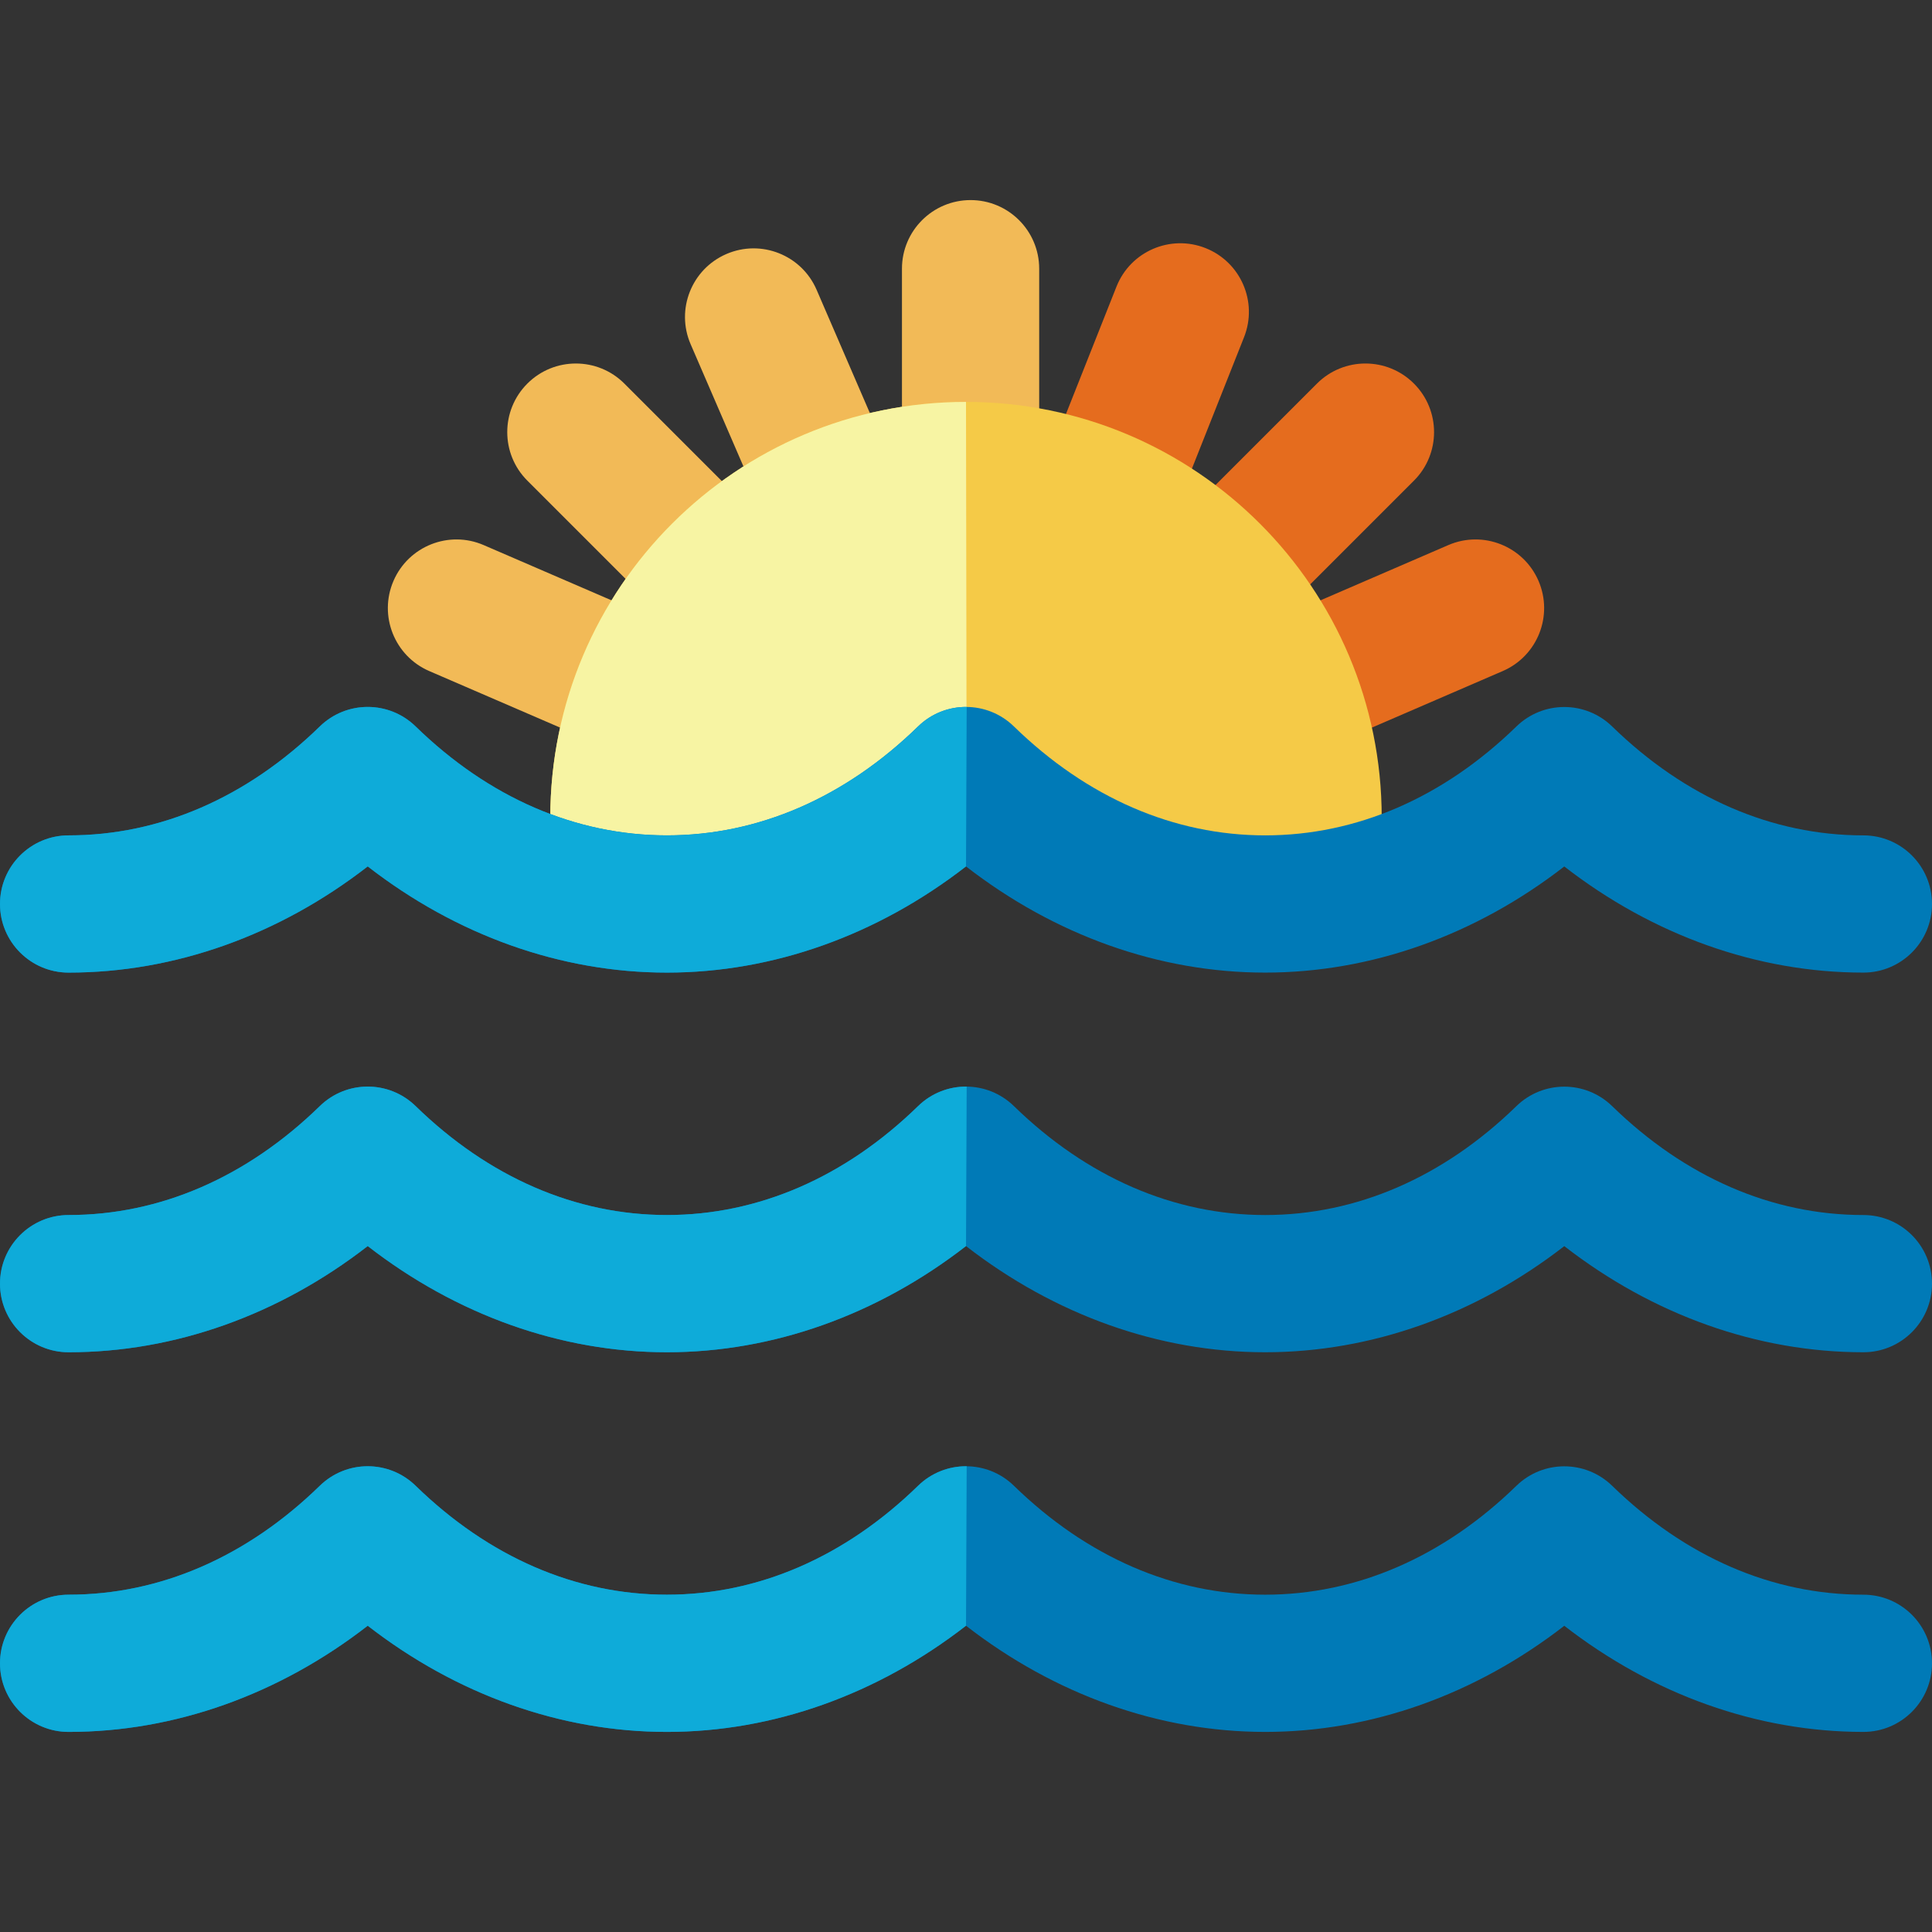
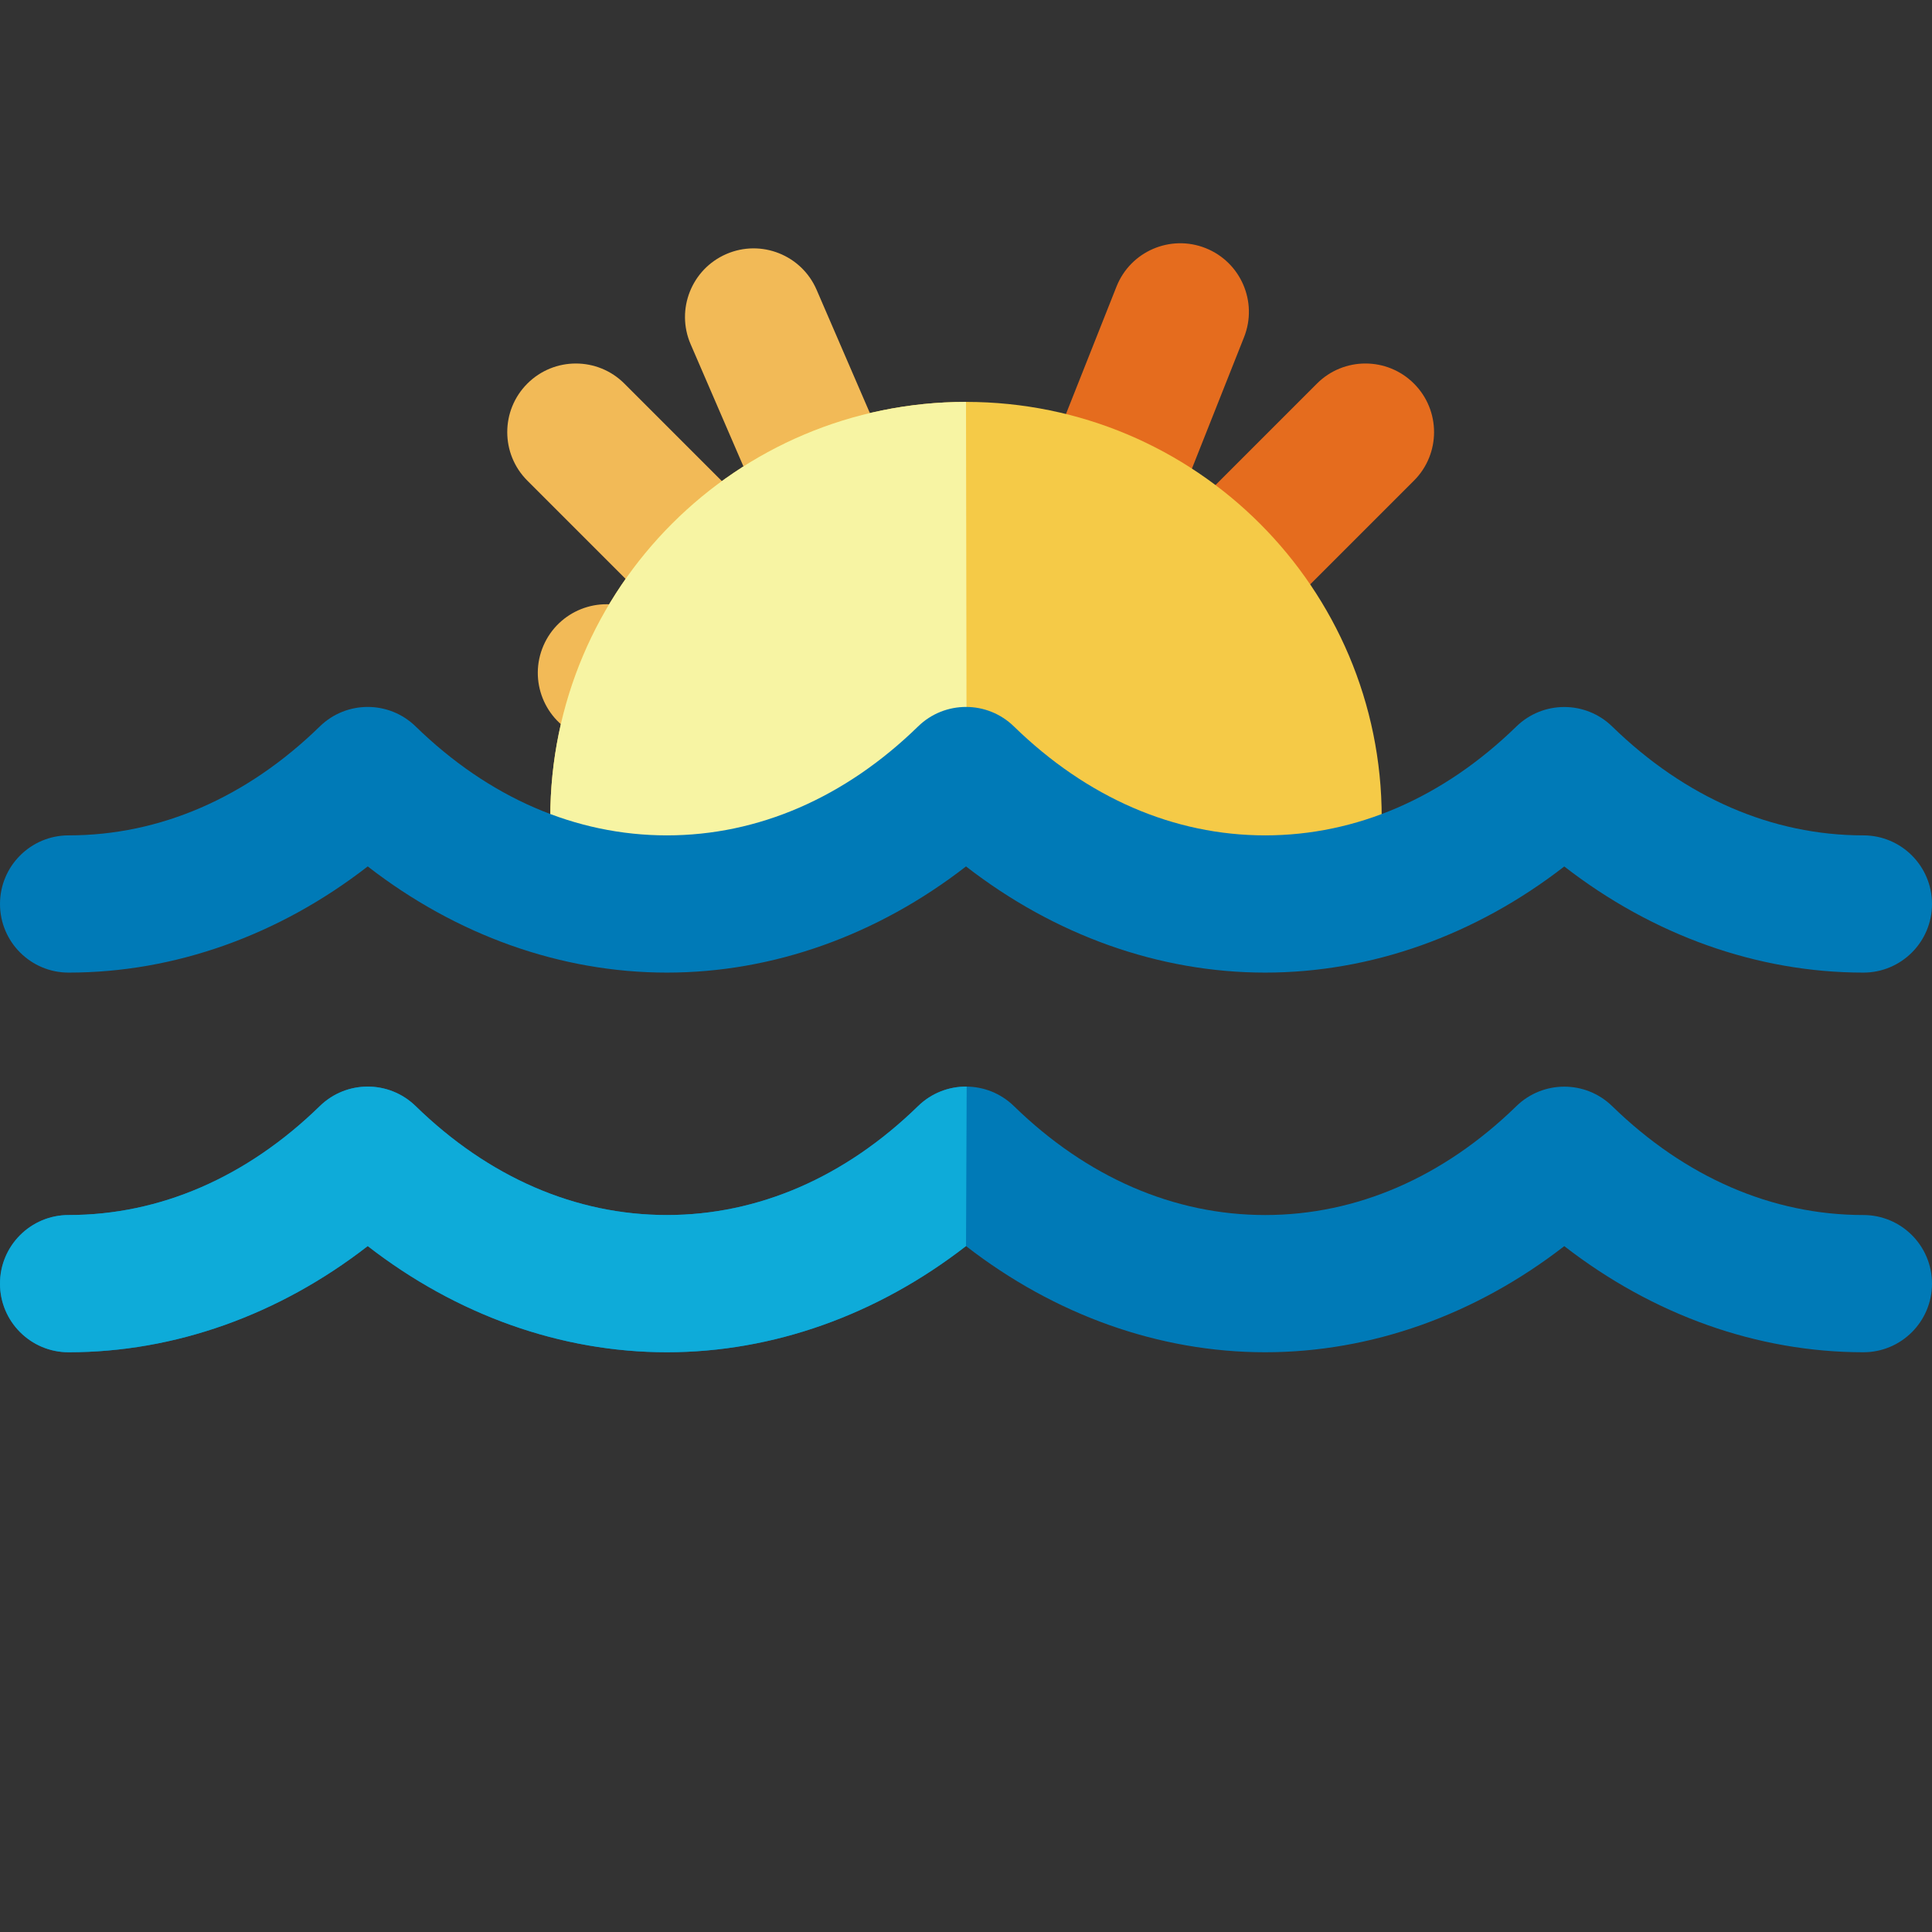
<svg xmlns="http://www.w3.org/2000/svg" height="800px" width="800px" version="1.1" id="Layer_1" viewBox="0 0 512 512" xml:space="preserve">
  <rect x="0" y="0" width="512" height="512" fill="#333333" stroke="none" />
-   <path style="fill:#F2BA57;" d="M257.212,131.818c-10.042,0-18.183-8.141-18.183-18.183V71.208c0-10.042,8.141-18.183,18.183-18.183  c10.042,0,18.183,8.141,18.183,18.183v42.427C275.395,123.677,267.254,131.818,257.212,131.818z" />
  <path style="fill:#E56C1E;" d="M331.251,163.305c-4.654,0-9.306-1.775-12.858-5.326c-7.1-7.101-7.1-18.613,0-25.714l30.608-30.608  c7.101-7.1,18.612-7.1,25.714,0c7.1,7.101,7.1,18.613,0,25.714l-30.608,30.608C340.558,161.53,335.905,163.305,331.251,163.305z" />
  <path style="fill:#F2BA57;" d="M183.217,163.305c-4.654,0-9.307-1.775-12.857-5.325l-30.608-30.608  c-7.101-7.101-7.101-18.613,0-25.714c7.101-7.101,18.615-7.101,25.714,0l30.608,30.608c7.101,7.101,7.101,18.613,0,25.714  C192.524,161.531,187.871,163.305,183.217,163.305z" />
  <g>
    <path style="fill:#E56C1E;" d="M297.138,140.28c-2.23,0-4.497-0.413-6.697-1.286c-9.335-3.702-13.902-14.27-10.199-23.605   l15.641-39.439c3.702-9.335,14.27-13.9,23.605-10.199c9.335,3.702,13.902,14.27,10.199,23.605l-15.641,39.439   C311.217,135.93,304.374,140.28,297.138,140.28z" />
-     <path style="fill:#E56C1E;" d="M351.3,196.505c-7.036,0-13.733-4.107-16.701-10.975c-3.983-9.219,0.261-19.921,9.479-23.903   l39.736-17.17c9.219-3.983,19.92,0.261,23.903,9.479c3.983,9.219-0.261,19.921-9.479,23.903l-39.736,17.17   C356.153,196.024,353.707,196.505,351.3,196.505z" />
  </g>
  <g>
-     <path style="fill:#F2BA57;" d="M160.7,196.505c-2.407,0-4.852-0.48-7.203-1.496l-39.736-17.17   c-9.218-3.983-13.463-14.685-9.479-23.903s14.683-13.465,23.903-9.479l39.736,17.17c9.218,3.983,13.463,14.685,9.479,23.903   C174.432,192.398,167.735,196.505,160.7,196.505z" />
+     <path style="fill:#F2BA57;" d="M160.7,196.505c-2.407,0-4.852-0.48-7.203-1.496c-9.218-3.983-13.463-14.685-9.479-23.903s14.683-13.465,23.903-9.479l39.736,17.17c9.218,3.983,13.463,14.685,9.479,23.903   C174.432,192.398,167.735,196.505,160.7,196.505z" />
    <path style="fill:#F2BA57;" d="M216.896,141.932c-7.036,0-13.733-4.107-16.701-10.976l-17.17-39.737   c-3.983-9.218,0.261-19.92,9.479-23.903c9.218-3.982,19.92,0.261,23.903,9.479l17.17,39.736c3.983,9.219-0.261,19.921-9.479,23.903   C221.749,141.451,219.302,141.932,216.896,141.932z" />
  </g>
  <path style="fill:#F5CA47;" d="M366.166,216.673c0,30.197-54.273,5.838-108.945,6.061c-55.486,0.227-111.386,24.585-111.386-6.061  c0-60.843,49.323-110.165,110.165-110.165S366.166,155.83,366.166,216.673z" />
  <path style="fill:#F7F4A3;" d="M145.835,216.673c0-60.843,49.323-110.165,110.165-110.165l0.179,110.973  C225.038,254.153,145.835,234.458,145.835,216.673z" />
  <path style="fill:#007AB7;" d="M18.183,257.749c28.135,0,55.76-9.893,79.268-28.139c23.518,18.248,51.146,28.139,79.283,28.139  c28.135,0,55.76-9.893,79.268-28.139c23.518,18.248,51.146,28.139,79.283,28.139c28.128,0,55.753-9.888,79.266-28.125  c23.513,18.238,51.138,28.125,79.266,28.125c10.042,0,18.183-8.141,18.183-18.183s-8.141-18.183-18.183-18.183  c-24.179,0-47.201-9.979-66.577-28.859c-7.06-6.879-18.318-6.879-25.379,0c-19.377,18.88-42.399,28.859-66.577,28.859  c-24.185,0-47.213-9.985-66.594-28.875c-7.062-6.883-18.325-6.883-25.386,0.004c-19.369,18.889-42.388,28.871-66.57,28.871  c-24.185,0-47.213-9.985-66.594-28.875c-7.062-6.883-18.325-6.883-25.386,0.004c-19.371,18.887-42.389,28.871-66.573,28.871  C8.141,221.383,0,229.524,0,239.566S8.141,257.749,18.183,257.749z" />
-   <path style="fill:#0EABD9;" d="M18.183,257.749c28.135,0,55.76-9.893,79.268-28.139c23.518,18.248,51.146,28.139,79.283,28.139  c28.135,0,55.76-9.893,79.268-28.139l0.177-42.263c-4.642-0.046-9.296,1.675-12.875,5.164  c-19.369,18.889-42.388,28.871-66.57,28.871c-24.185,0-47.213-9.985-66.594-28.875c-7.062-6.883-18.325-6.883-25.386,0.004  c-19.37,18.889-42.388,28.872-66.572,28.872C8.141,221.383,0,229.524,0,239.566S8.141,257.749,18.183,257.749z" />
  <path style="fill:#007AB7;" d="M18.183,358.362c28.135,0,55.76-9.893,79.268-28.139c23.518,18.248,51.146,28.139,79.283,28.139  c28.135,0,55.76-9.893,79.268-28.139c23.518,18.248,51.146,28.139,79.283,28.139c28.128,0,55.753-9.888,79.266-28.125  c23.513,18.238,51.138,28.125,79.266,28.125c10.042,0,18.183-8.141,18.183-18.183s-8.141-18.183-18.183-18.183  c-24.179,0-47.201-9.979-66.577-28.859c-7.06-6.879-18.318-6.879-25.379,0c-19.377,18.88-42.399,28.859-66.577,28.859  c-24.185,0-47.213-9.985-66.594-28.875c-7.062-6.883-18.325-6.883-25.386,0.004c-19.369,18.888-42.388,28.871-66.57,28.871  c-24.185,0-47.213-9.985-66.594-28.875c-7.062-6.883-18.325-6.883-25.386,0.004c-19.371,18.887-42.389,28.871-66.573,28.871  C8.141,321.996,0,330.137,0,340.179S8.141,358.362,18.183,358.362z" />
  <path style="fill:#0EABD9;" d="M18.183,358.362c28.135,0,55.76-9.893,79.268-28.139c23.518,18.248,51.146,28.139,79.283,28.139  c28.135,0,55.76-9.893,79.268-28.139l0.177-42.263c-4.642-0.046-9.296,1.675-12.875,5.164  c-19.369,18.889-42.388,28.871-66.57,28.871c-24.185,0-47.213-9.985-66.594-28.875c-7.062-6.883-18.325-6.883-25.386,0.004  c-19.37,18.889-42.388,28.872-66.572,28.872C8.141,321.996,0,330.137,0,340.179S8.141,358.362,18.183,358.362z" />
-   <path style="fill:#007AB7;" d="M18.183,458.975c28.135,0,55.76-9.893,79.268-28.139c23.518,18.248,51.146,28.139,79.283,28.139  c28.135,0,55.76-9.893,79.268-28.139c23.518,18.248,51.146,28.139,79.283,28.139c28.128,0,55.753-9.888,79.266-28.125  c23.513,18.238,51.138,28.125,79.266,28.125c10.042,0,18.183-8.141,18.183-18.183s-8.141-18.183-18.183-18.183  c-24.179,0-47.201-9.979-66.577-28.859c-7.06-6.879-18.318-6.879-25.379,0c-19.377,18.88-42.399,28.859-66.577,28.859  c-24.185,0-47.213-9.985-66.594-28.875c-7.062-6.883-18.325-6.883-25.386,0.004c-19.369,18.889-42.388,28.871-66.57,28.871  c-24.185,0-47.213-9.985-66.594-28.875c-7.062-6.883-18.325-6.883-25.386,0.004c-19.371,18.887-42.389,28.871-66.573,28.871  C8.141,422.609,0,430.75,0,440.792S8.141,458.975,18.183,458.975z" />
-   <path style="fill:#0EABD9;" d="M18.183,458.975c28.135,0,55.76-9.893,79.268-28.139c23.518,18.248,51.146,28.139,79.283,28.139  c28.135,0,55.76-9.893,79.268-28.139l0.177-42.263c-4.642-0.046-9.296,1.675-12.875,5.164  c-19.369,18.889-42.388,28.871-66.57,28.871c-24.185,0-47.213-9.985-66.594-28.875c-7.062-6.883-18.325-6.883-25.386,0.004  c-19.37,18.889-42.388,28.872-66.572,28.872C8.141,422.609,0,430.75,0,440.792S8.141,458.975,18.183,458.975z" />
</svg>